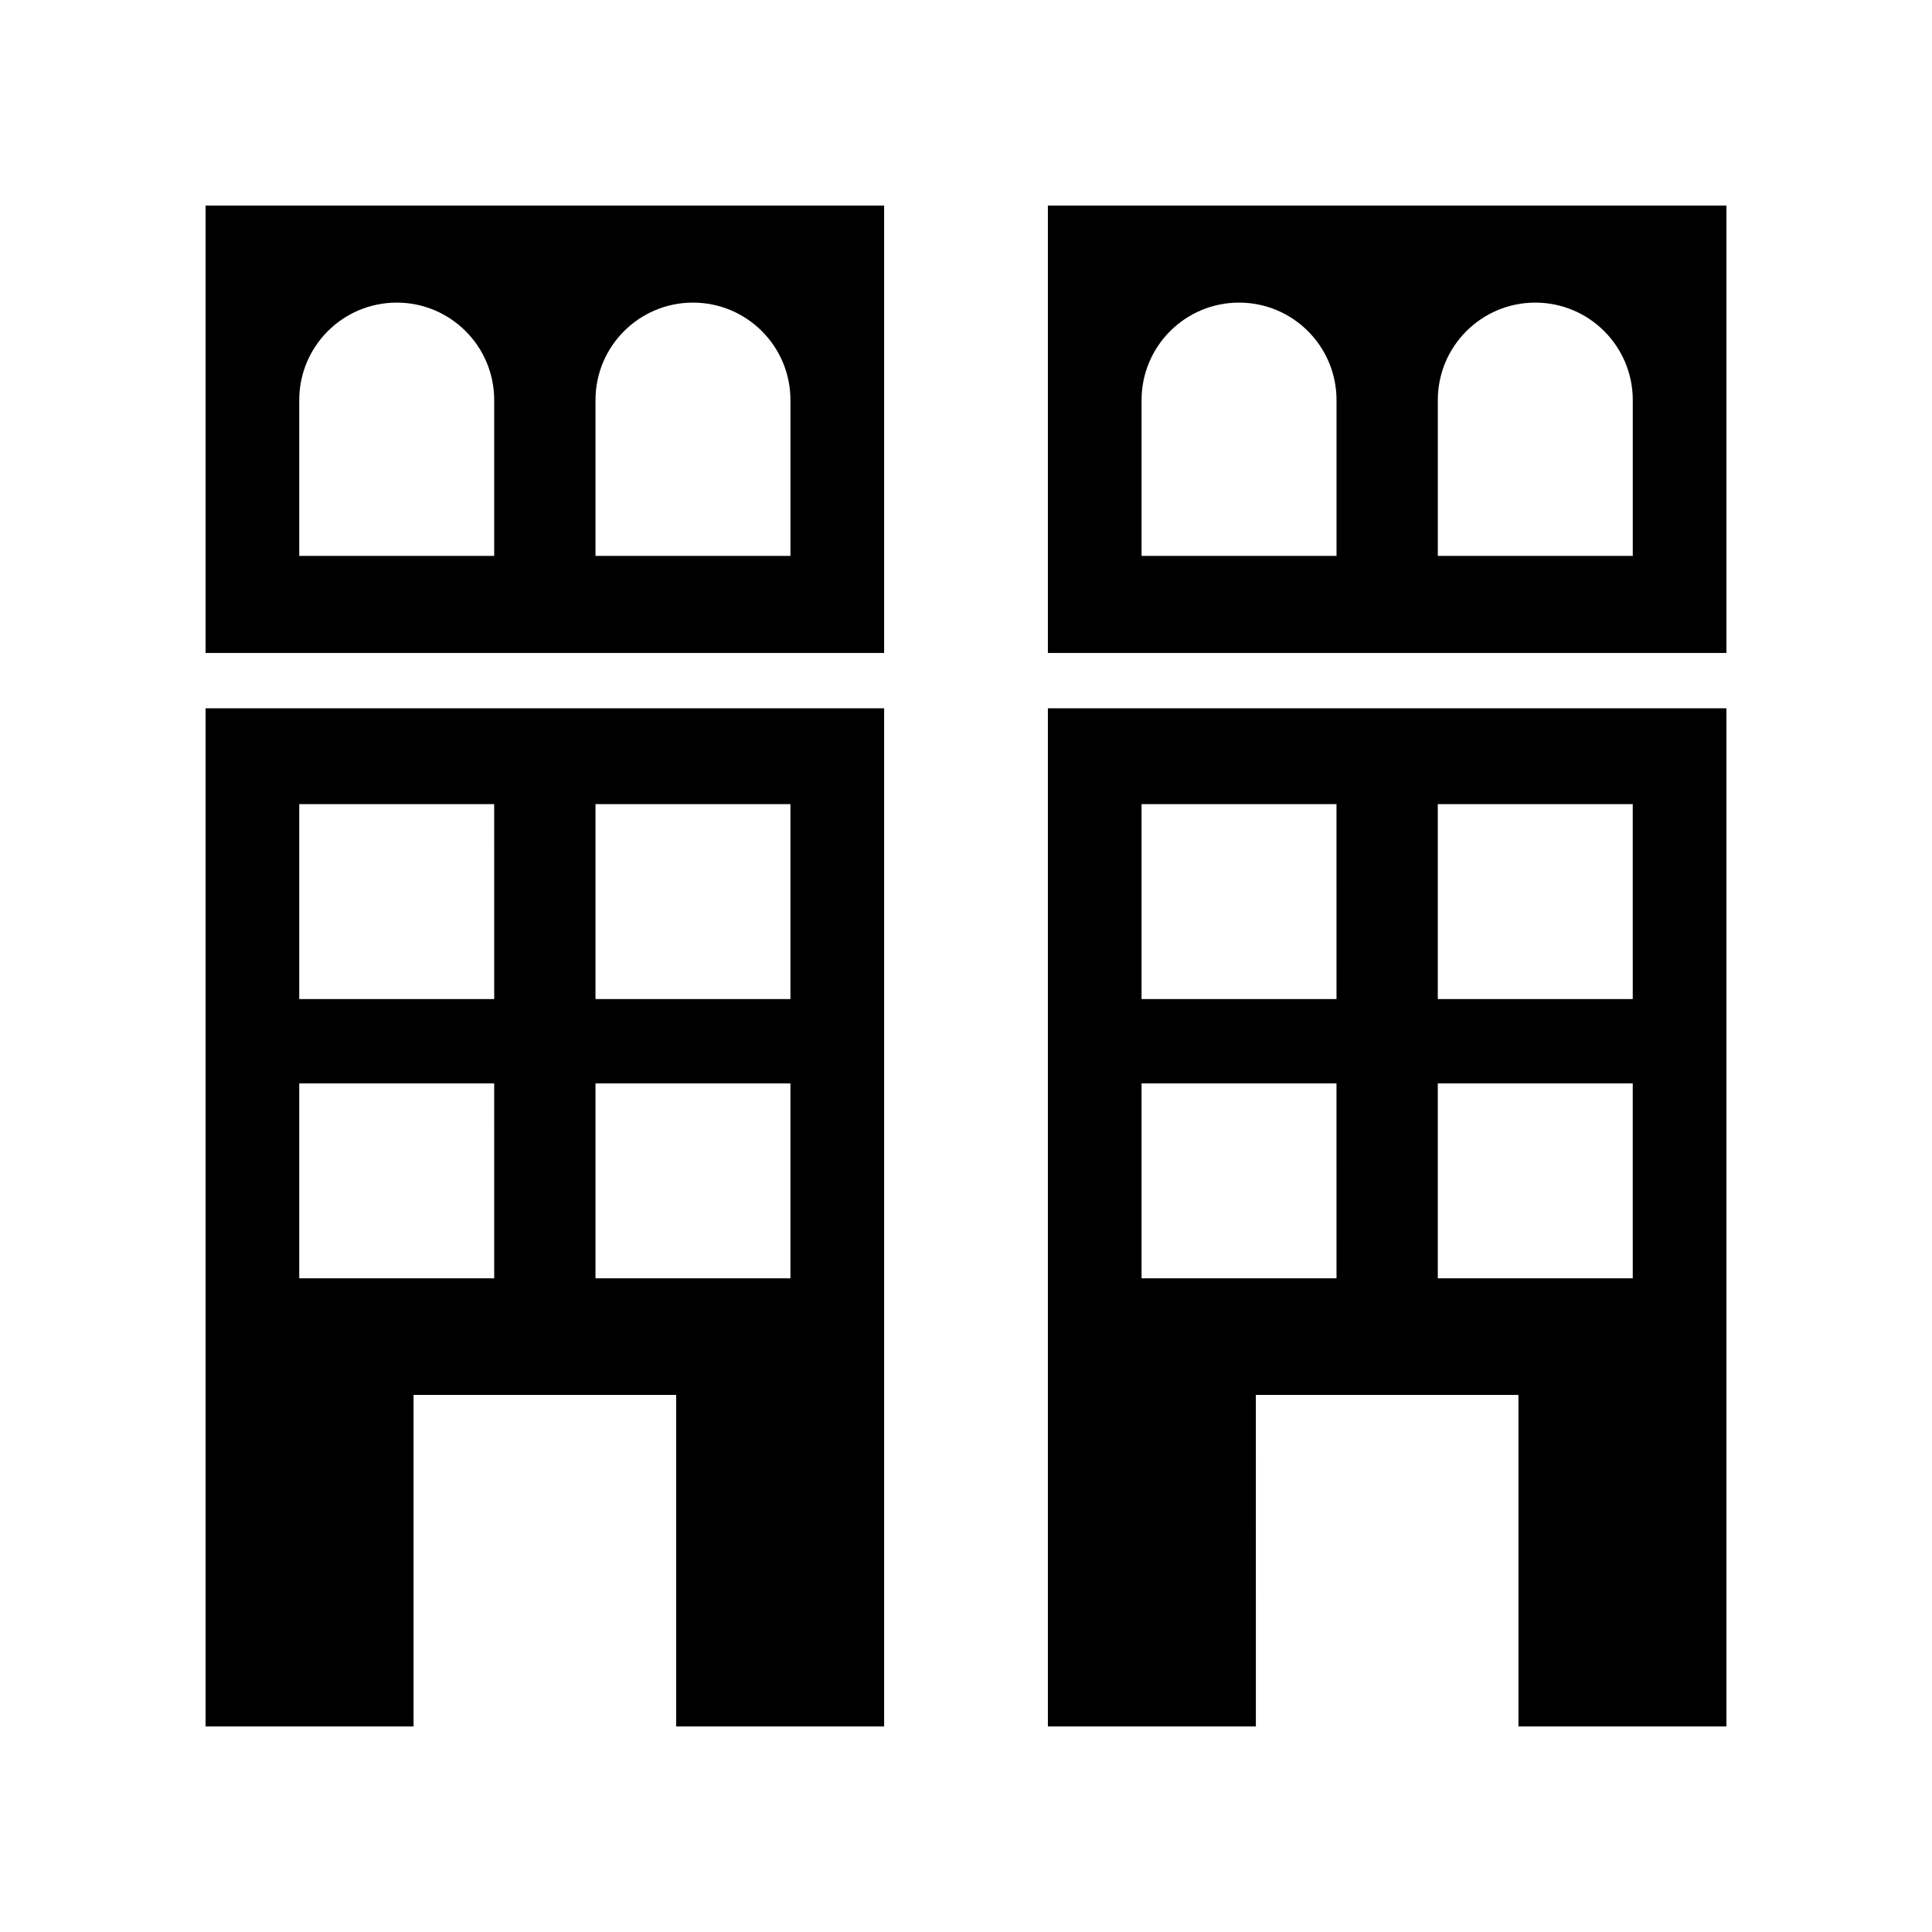
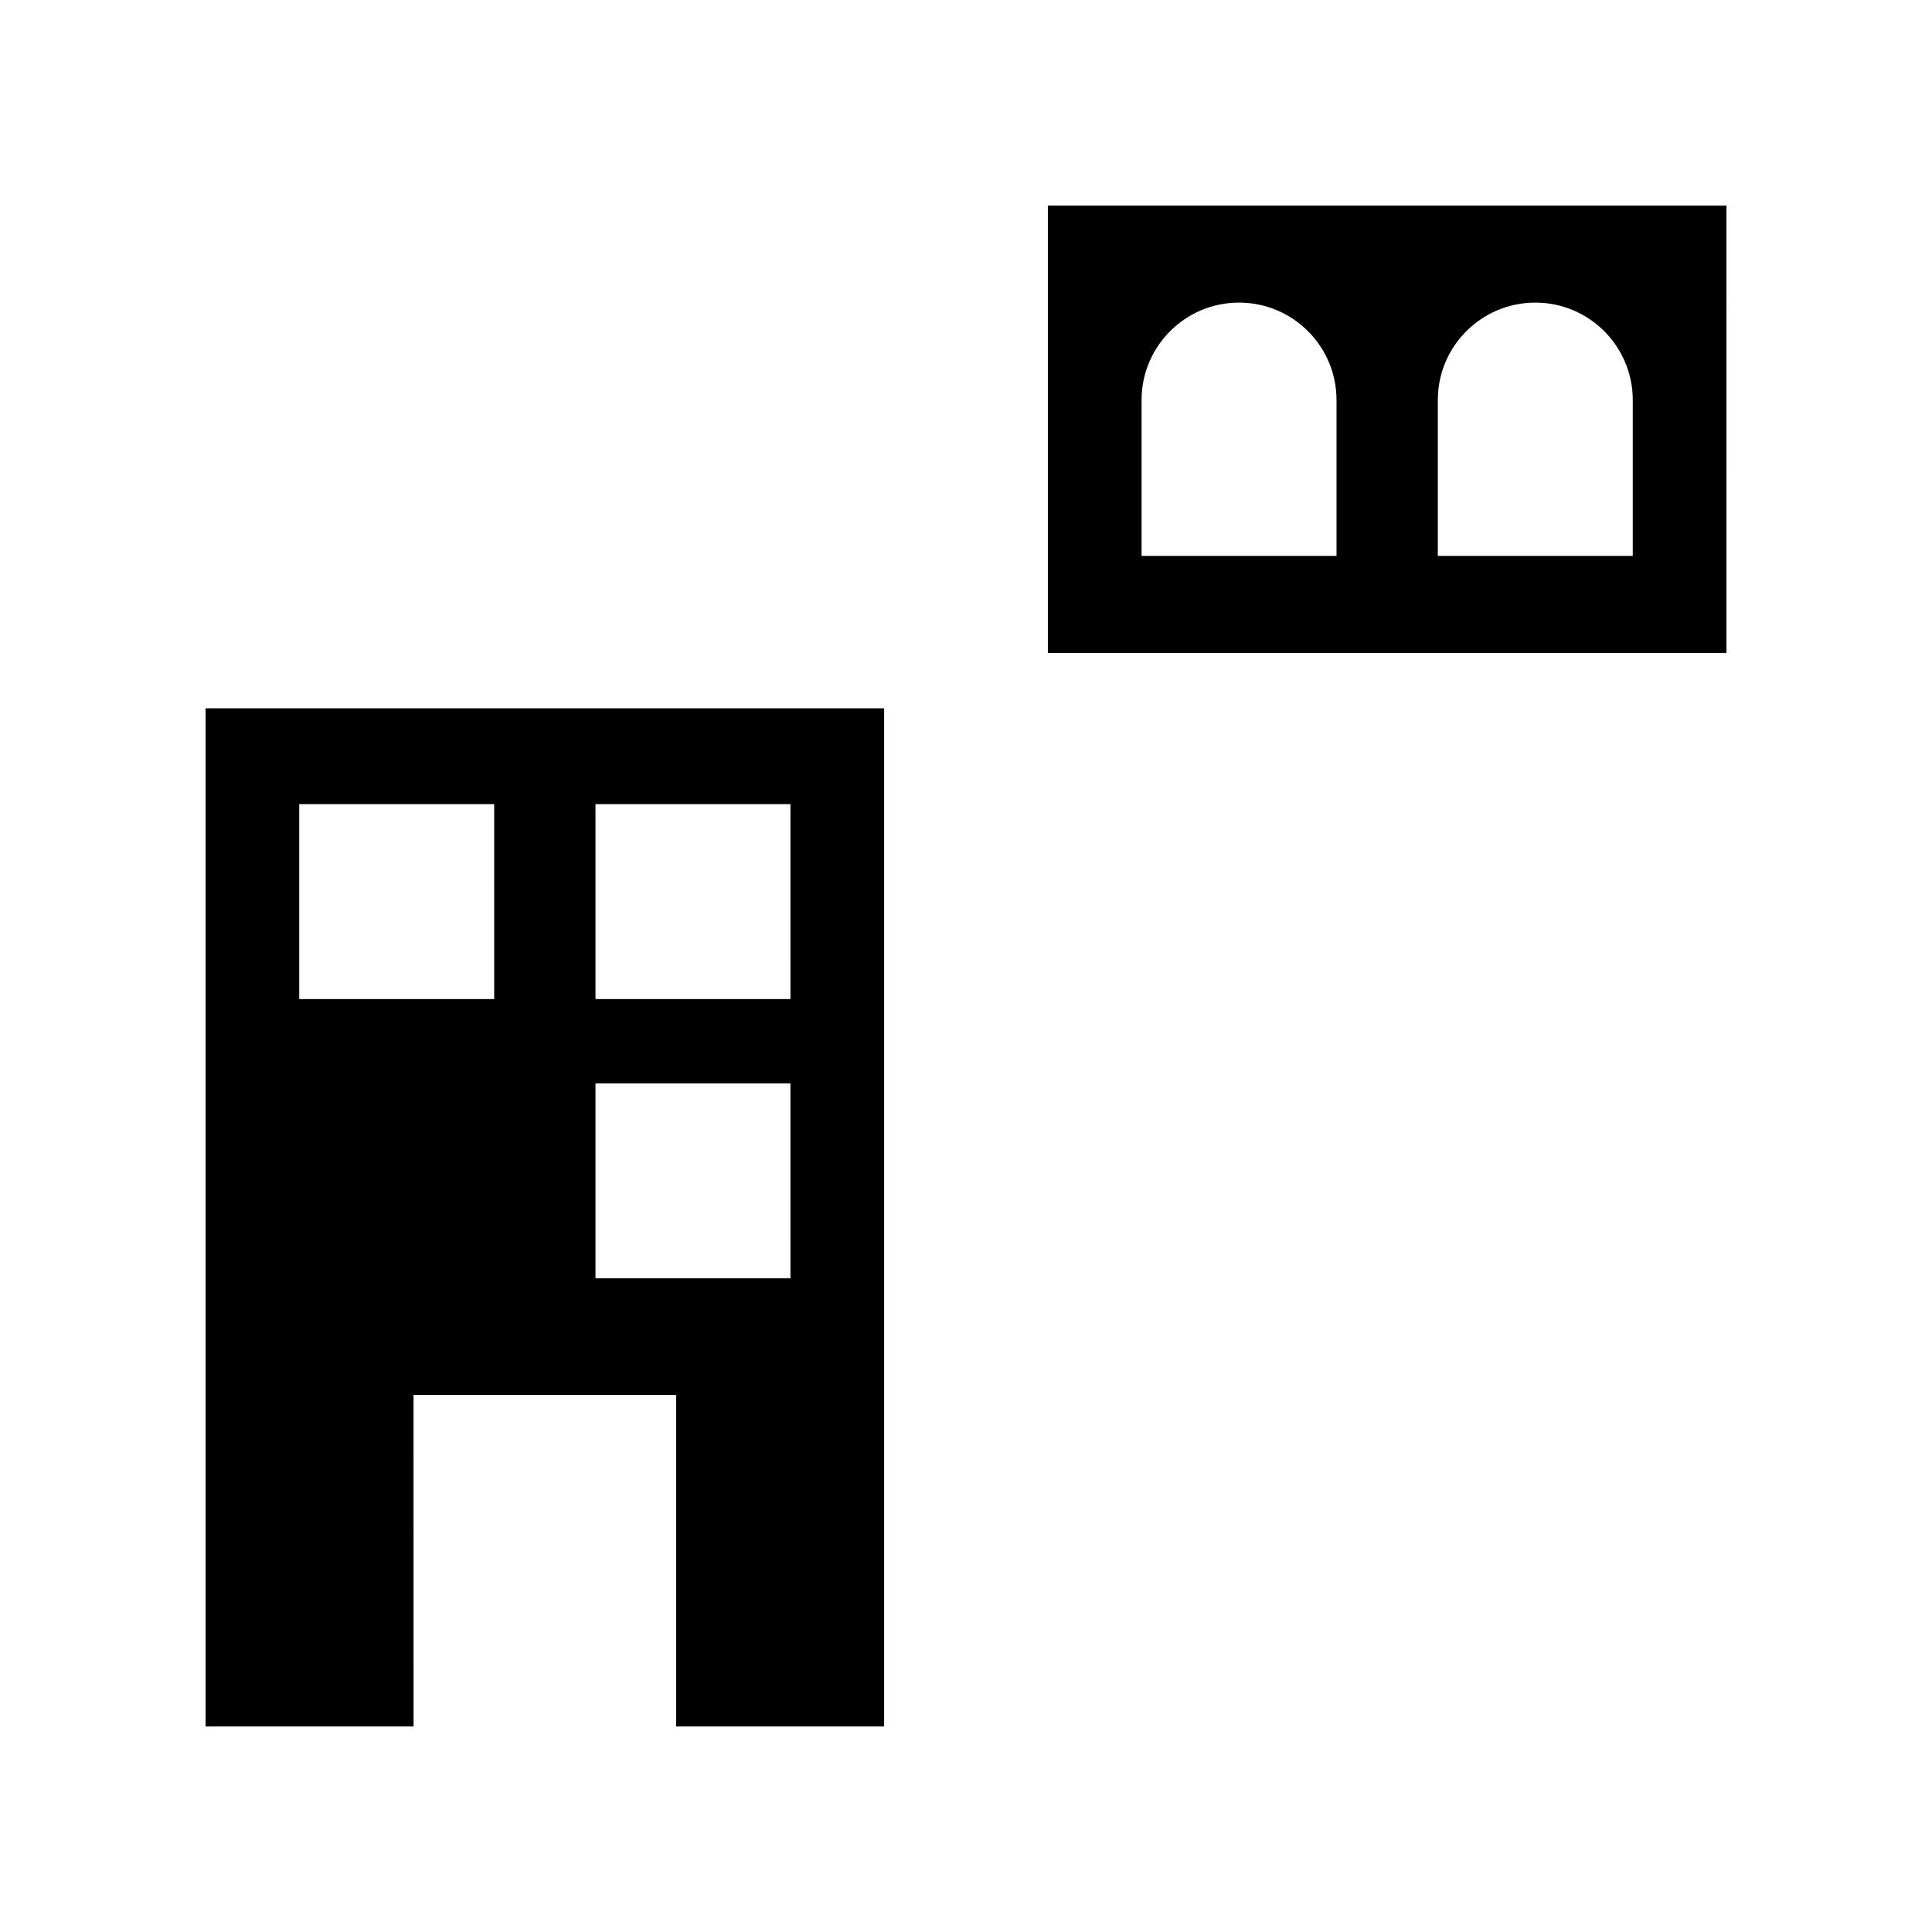
<svg xmlns="http://www.w3.org/2000/svg" fill="#000000" width="800px" height="800px" version="1.1" viewBox="144 144 512 512">
  <g>
-     <path d="m421.7 331.71v269.81h55.117l-0.004-87.855h69.594v87.855h55.117v-269.81zm76.488 151.05h-51.664v-51.66h51.66zm0-73.992h-51.664v-51.664h51.66zm78.508 73.992h-51.664v-51.66h51.66zm0-73.992h-51.664v-51.664h51.66z" />
    <path d="m421.7 198.48v118.56h179.82l0.004-118.56zm76.492 92.84h-51.664v-41.293c0-14.266 11.566-25.832 25.832-25.832s25.832 11.566 25.832 25.832zm78.508 0h-51.664v-41.293c0-14.266 11.566-25.832 25.832-25.832s25.832 11.566 25.832 25.832z" />
-     <path d="m198.48 331.71v269.81h55.117l-0.004-87.855h69.594v87.855h55.117v-269.81zm76.488 151.05h-51.664v-51.66h51.66zm0-73.992h-51.664v-51.664h51.66zm78.508 73.992h-51.664v-51.66h51.66zm0-73.992h-51.664v-51.664h51.66z" />
-     <path d="m198.48 198.48v118.56h179.82v-118.56zm76.488 92.84h-51.664v-41.293c0-14.266 11.566-25.832 25.832-25.832 14.266 0 25.832 11.566 25.832 25.832zm78.508 0h-51.664v-41.293c0-14.266 11.566-25.832 25.832-25.832s25.832 11.566 25.832 25.832z" />
+     <path d="m198.48 331.71v269.81h55.117l-0.004-87.855h69.594v87.855h55.117v-269.81zm76.488 151.05h-51.664h51.66zm0-73.992h-51.664v-51.664h51.66zm78.508 73.992h-51.664v-51.66h51.66zm0-73.992h-51.664v-51.664h51.66z" />
  </g>
</svg>